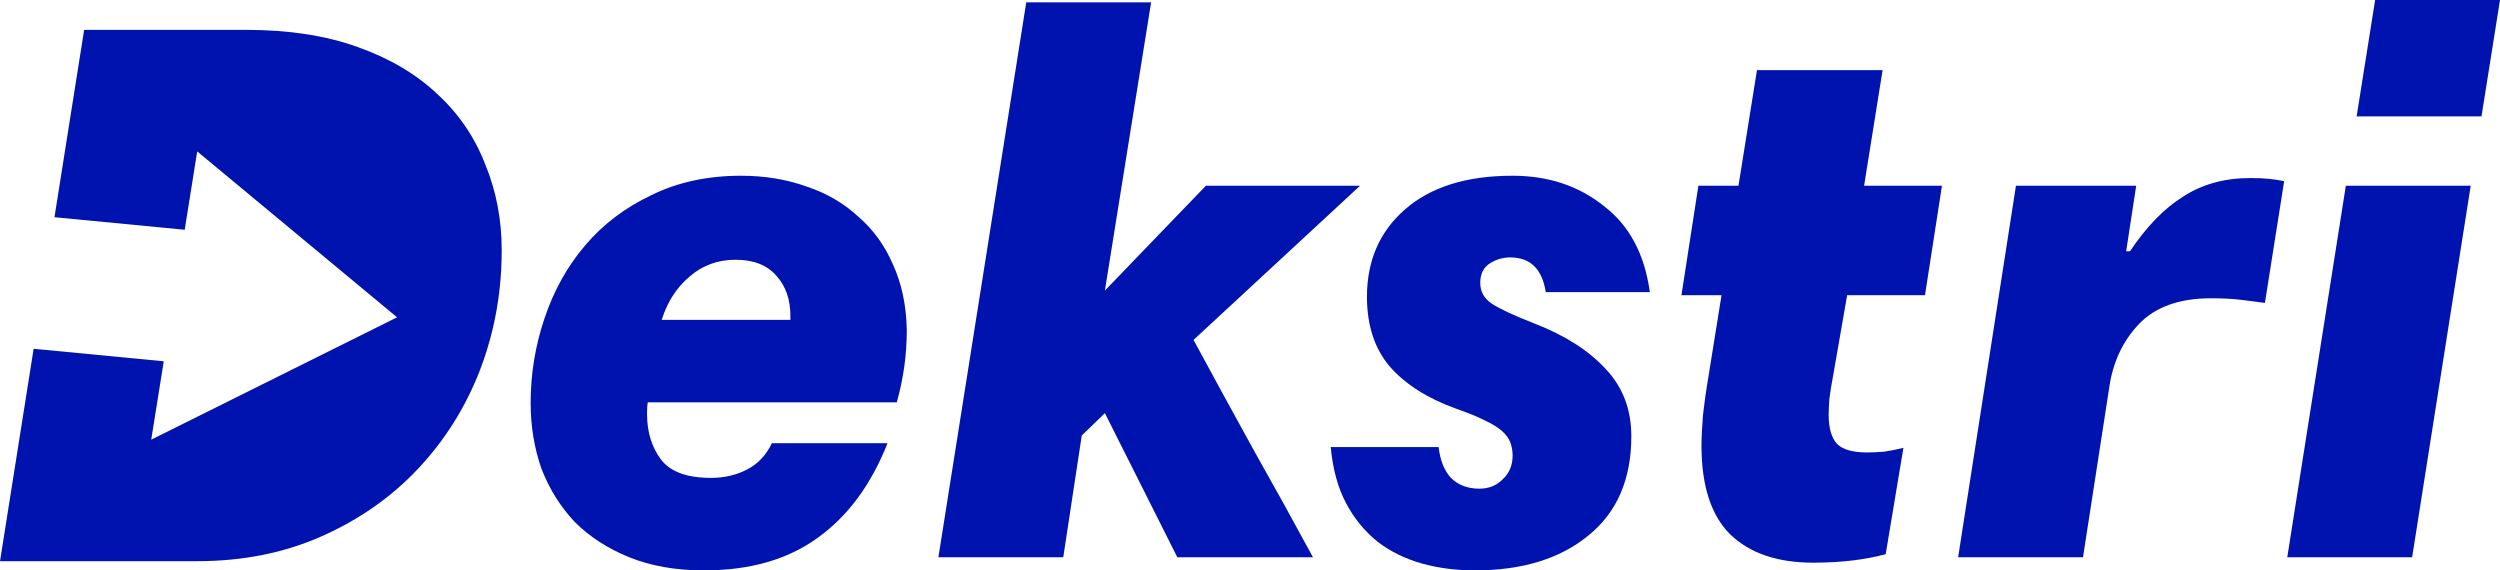
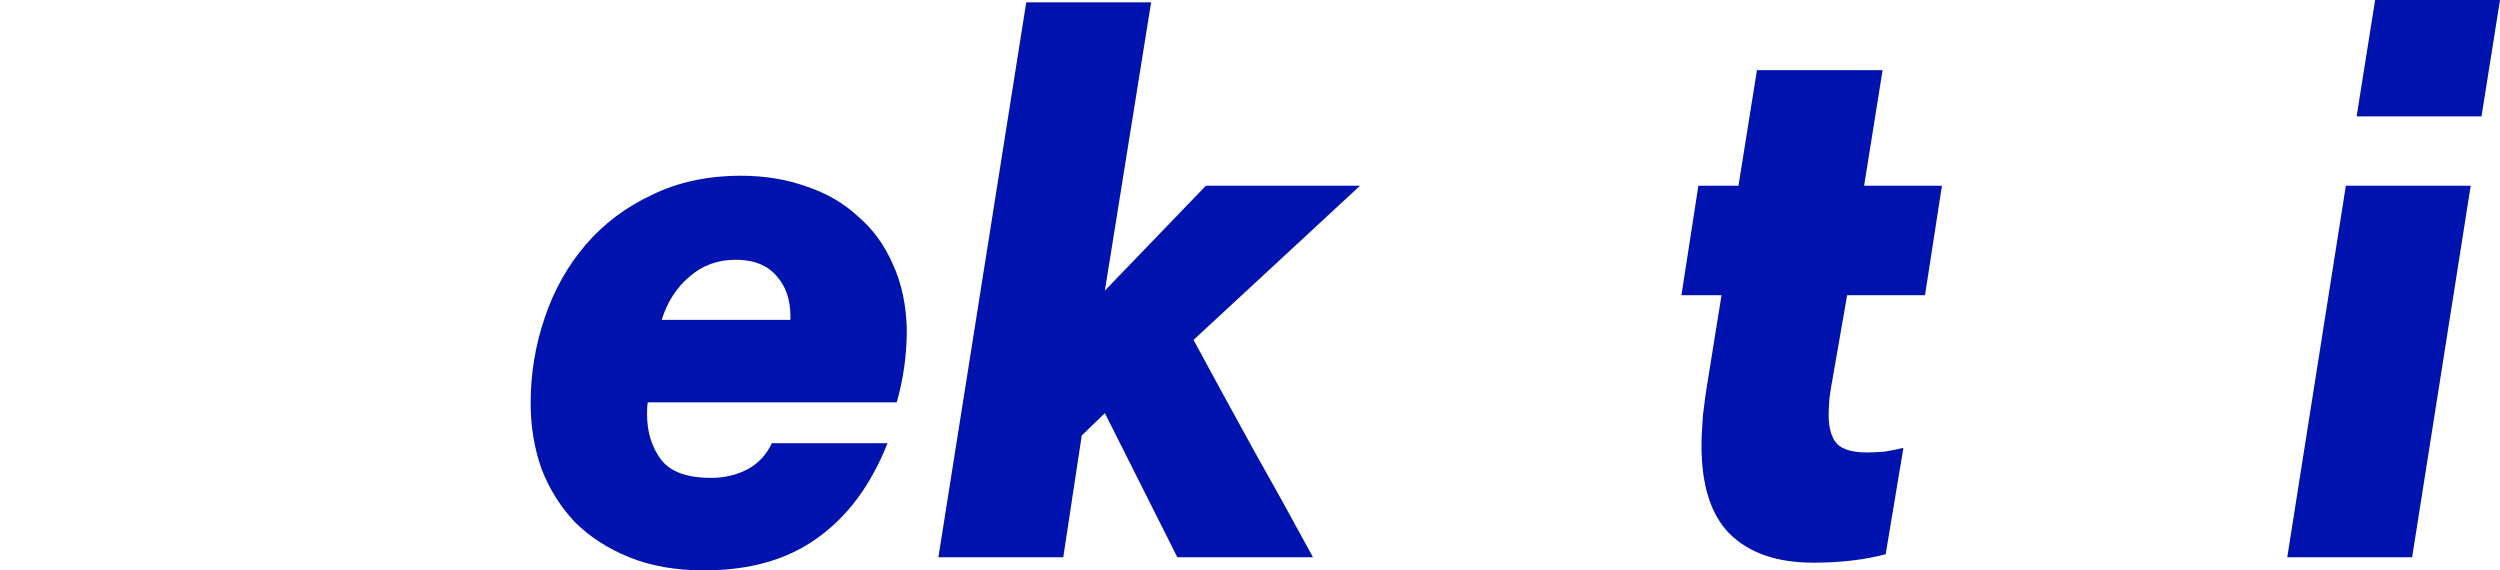
<svg xmlns="http://www.w3.org/2000/svg" xmlns:ns1="http://www.inkscape.org/namespaces/inkscape" xmlns:ns2="http://sodipodi.sourceforge.net/DTD/sodipodi-0.dtd" width="610.682mm" height="139.328mm" viewBox="0 0 610.682 139.328" version="1.1" id="svg201414" ns1:version="1.2.2 (732a01da63, 2022-12-09)" ns2:docname="dlogo.svg">
  <ns2:namedview id="namedview201416" pagecolor="#ffffff" bordercolor="#000000" borderopacity="0.25" ns1:showpageshadow="2" ns1:pageopacity="0.0" ns1:pagecheckerboard="0" ns1:deskcolor="#d1d1d1" ns1:document-units="mm" showgrid="false" ns1:zoom="0.16173406" ns1:cx="20385.316" ns1:cy="13849.897" ns1:window-width="2560" ns1:window-height="1369" ns1:window-x="-8" ns1:window-y="-8" ns1:window-maximized="1" ns1:current-layer="layer1" showguides="false" />
  <defs id="defs201411" />
  <g ns1:label="Layer 1" ns1:groupmode="layer" id="layer1" transform="translate(-5302.842,-3491.881)">
    <path d="m 5483.866,3534.809 q 8.661,0 16.004,2.636 7.343,2.448 12.615,7.343 5.46,4.707 8.473,11.673 3.201,6.966 3.389,16.004 0,9.037 -2.448,17.698 h -60.815 q -0.188,0.941 -0.188,2.824 0,6.59 3.389,11.108 3.389,4.519 12.238,4.519 4.895,0 8.849,-2.071 3.954,-2.071 6.025,-6.402 h 28.242 q -6.025,15.251 -17.134,23.159 -10.92,7.908 -27.677,7.908 -10.355,0 -18.263,-3.201 -7.908,-3.201 -13.368,-8.661 -5.272,-5.648 -8.096,-12.991 -2.636,-7.531 -2.636,-16.004 0,-10.732 3.389,-20.711 3.389,-10.167 9.979,-17.887 6.59,-7.72 16.192,-12.238 9.602,-4.707 21.841,-4.707 z m -1.318,20.523 q -6.59,0 -11.297,4.142 -4.707,3.954 -6.778,10.544 h 31.443 v -0.941 q 0,-6.025 -3.389,-9.791 -3.389,-3.954 -9.979,-3.954 z" style="font-size:188.281px;font-family:HarmoniaSansW06-BlackIt;-inkscape-font-specification:HarmoniaSansW06-BlackIt;fill:#0013af;stroke-width:74.126;stroke-linecap:round;stroke-linejoin:round" id="path218646" />
    <path d="m 5572.734,3592.799 -5.648,5.46 -4.519,29.748 h -30.502 l 21.464,-135.562 h 30.502 l -11.297,70.417 24.665,-25.606 h 37.656 l -40.669,37.656 q 7.343,13.556 14.498,26.548 7.343,12.991 14.686,26.548 h -33.138 z" style="font-size:188.281px;font-family:HarmoniaSansW06-BlackIt;-inkscape-font-specification:HarmoniaSansW06-BlackIt;fill:#0013af;stroke-width:74.126;stroke-linecap:round;stroke-linejoin:round" id="path218648" />
-     <path d="m 5680.431,3563.239 q -1.318,-8.473 -8.661,-8.473 -2.824,0 -5.084,1.506 -2.259,1.506 -2.259,4.707 0,3.201 2.824,5.084 2.824,1.883 10.544,4.895 11.109,4.33 17.322,11.109 6.213,6.59 6.213,16.38 0,15.816 -10.544,24.288 -10.355,8.473 -27.677,8.473 -6.966,0 -12.991,-1.694 -6.025,-1.695 -10.732,-5.272 -4.707,-3.766 -7.72,-9.414 -3.013,-5.648 -3.766,-13.745 h 26.359 q 0.565,4.895 3.013,7.531 2.636,2.636 6.966,2.636 3.389,0 5.648,-2.259 2.448,-2.259 2.448,-5.837 0,-1.694 -0.565,-3.201 -0.565,-1.506 -2.071,-2.824 -1.506,-1.318 -4.33,-2.636 -2.636,-1.318 -6.966,-2.824 -10.355,-3.766 -16.004,-10.167 -5.649,-6.59 -5.649,-17.134 0,-13.18 9.226,-21.276 9.414,-8.284 26.359,-8.284 12.991,0 22.217,7.343 9.414,7.155 11.297,21.087 z" style="font-size:188.281px;font-family:HarmoniaSansW06-BlackIt;-inkscape-font-specification:HarmoniaSansW06-BlackIt;fill:#0013af;stroke-width:74.126;stroke-linecap:round;stroke-linejoin:round" id="path218650" />
    <path d="m 5717.711,3537.256 h 9.791 l 4.519,-28.242 h 30.69 l -4.519,28.242 h 19.016 l -4.142,26.736 h -19.016 l -3.577,20.523 q -0.377,1.883 -0.753,4.707 -0.188,2.636 -0.188,3.954 0,4.895 2.071,7.155 2.071,2.071 7.343,2.071 1.694,0 4.142,-0.188 2.448,-0.377 4.707,-0.941 l -4.33,25.983 q -7.72,2.071 -17.698,2.071 -13.18,0 -20.334,-6.966 -6.966,-6.966 -6.966,-21.652 0,-2.824 0.377,-7.531 0.565,-4.895 1.13,-8.096 l 3.389,-21.087 h -9.791 z" style="font-size:188.281px;font-family:HarmoniaSansW06-BlackIt;-inkscape-font-specification:HarmoniaSansW06-BlackIt;fill:#0013af;stroke-width:74.126;stroke-linecap:round;stroke-linejoin:round" id="path218652" />
-     <path d="m 5856.098,3565.875 q -2.636,-0.377 -5.837,-0.753 -3.013,-0.377 -7.343,-0.377 -11.673,0 -17.698,6.402 -5.837,6.213 -7.155,15.439 l -6.402,41.422 h -30.502 l 14.121,-90.751 h 29.372 l -2.448,16.004 h 0.941 q 6.025,-9.037 12.991,-13.368 6.966,-4.519 16.38,-4.519 2.824,0 4.519,0.188 1.883,0.188 3.766,0.565 z" style="font-size:188.281px;font-family:HarmoniaSansW06-BlackIt;-inkscape-font-specification:HarmoniaSansW06-BlackIt;fill:#0013af;stroke-width:74.126;stroke-linecap:round;stroke-linejoin:round" id="path218654" />
-     <path d="m 5906.368,3537.256 -14.309,90.751 h -30.502 l 14.309,-90.751 z m -23.347,-45.376 h 30.502 l -4.519,28.43 h -30.502 z" style="font-size:188.281px;font-family:HarmoniaSansW06-BlackIt;-inkscape-font-specification:HarmoniaSansW06-BlackIt;fill:#0013af;stroke-width:74.126;stroke-linecap:round;stroke-linejoin:round" id="path218656" />
-     <path id="path218658" style="font-size:48px;font-family:HarmoniaSansW06-BlackIt;-inkscape-font-specification:HarmoniaSansW06-BlackIt;white-space:pre;fill:#0013af;fill-opacity:1;stroke:none;stroke-width:74.922;stroke-linecap:round;stroke-linejoin:round" d="m 5323.394,3499.176 -7.247,45.765 31.815,3.061 3.052,-19.139 48.818,40.527 -60.046,29.884 3.052,-19.139 -31.779,-3.061 -8.216,51.886 h 48.146 c 11.164,0 21.314,-2.03 30.448,-6.09 9.134,-4.06 16.937,-9.515 23.407,-16.366 6.597,-6.978 11.672,-15.034 15.224,-24.169 1.283,-3.345 2.334,-6.756 3.154,-10.234 1.45,-6.151 2.174,-12.508 2.174,-19.072 0,-7.485 -1.332,-14.463 -3.996,-20.933 -2.537,-6.597 -6.407,-12.306 -11.608,-17.127 -5.202,-4.948 -11.735,-8.817 -19.601,-11.608 -7.739,-2.791 -16.81,-4.187 -27.213,-4.187 z" />
+     <path d="m 5906.368,3537.256 -14.309,90.751 h -30.502 l 14.309,-90.751 z m -23.347,-45.376 h 30.502 l -4.519,28.43 h -30.502 " style="font-size:188.281px;font-family:HarmoniaSansW06-BlackIt;-inkscape-font-specification:HarmoniaSansW06-BlackIt;fill:#0013af;stroke-width:74.126;stroke-linecap:round;stroke-linejoin:round" id="path218656" />
  </g>
</svg>